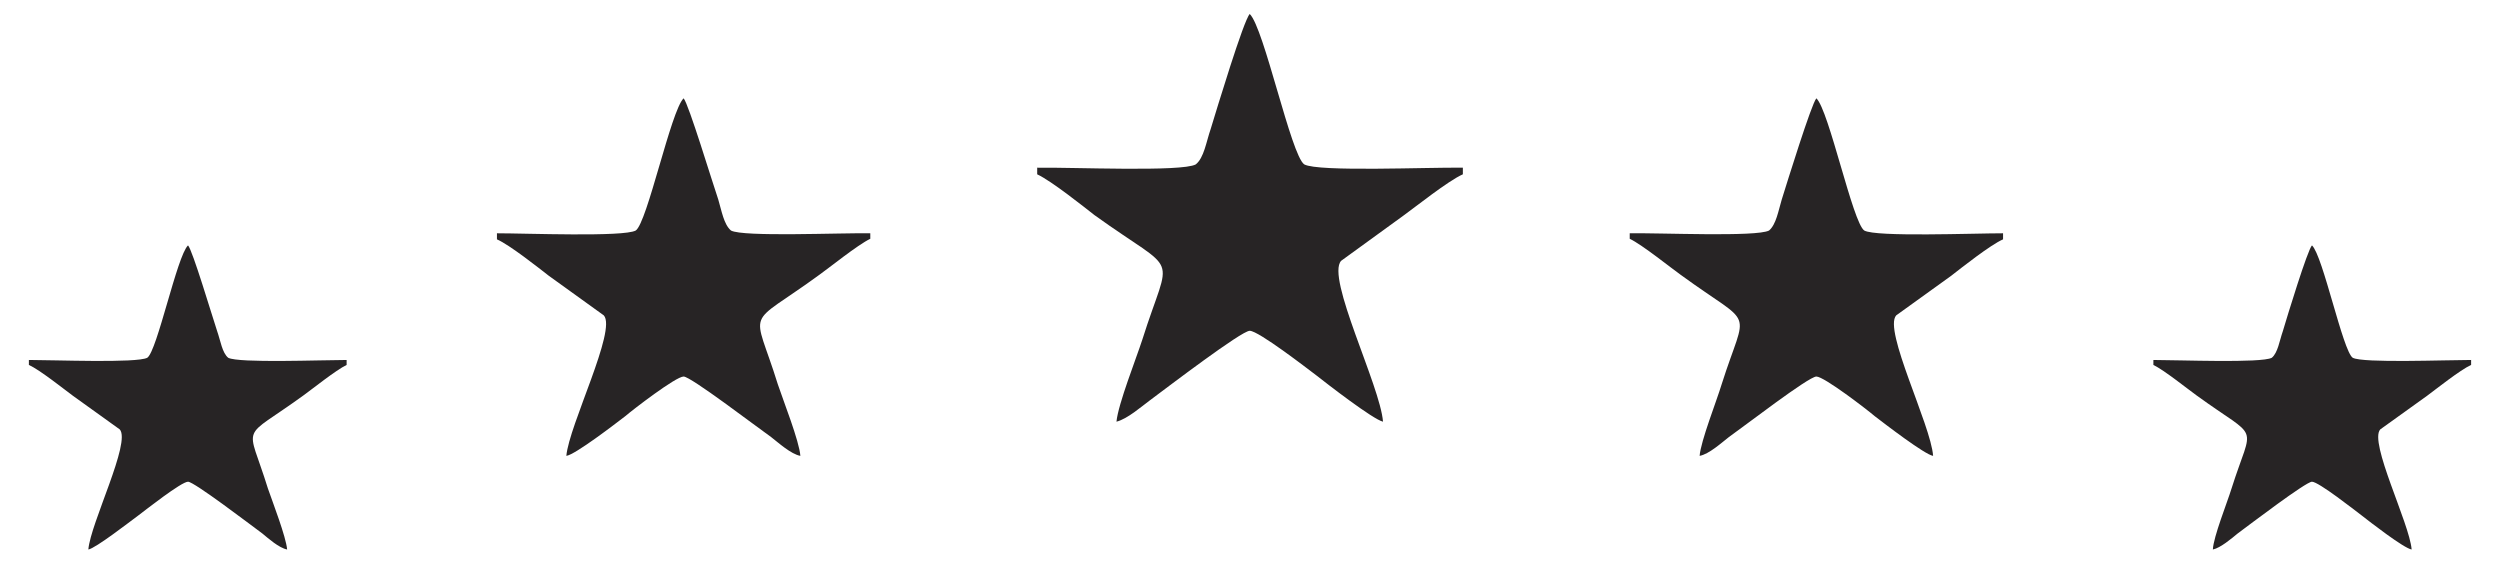
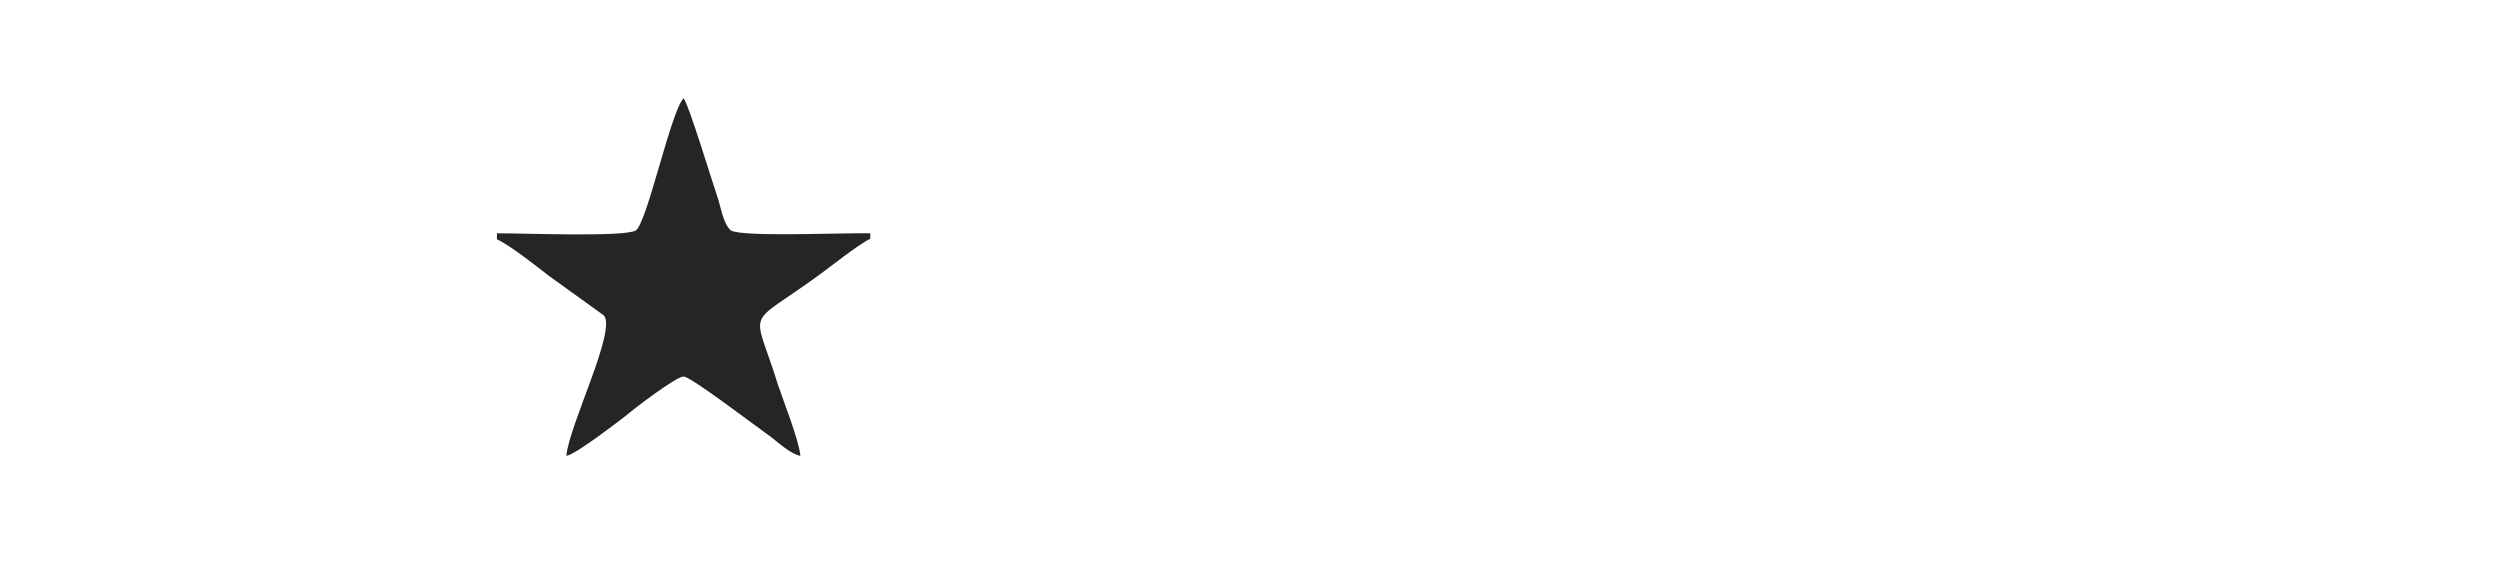
<svg xmlns="http://www.w3.org/2000/svg" version="1.1" id="Layer_1" x="0px" y="0px" width="280.5px" height="63.225px" viewBox="0 0 280.5 63.225" enable-background="new 0 0 280.5 63.225" xml:space="preserve">
  <g>
-     <path fill-rule="evenodd" clip-rule="evenodd" fill="#272425" d="M116.371,19.558c1.605,0.741,5.313,3.708,6.424,4.574   c9.701,6.985,8.59,3.771,5.375,13.971c-0.678,2.1-2.717,7.232-2.902,9.21c1.234-0.309,2.842-1.73,3.77-2.411   c1.914-1.422,10.254-7.788,11.182-7.788c0.99,0,6.49,4.264,7.477,5.005c1.174,0.928,6.363,4.946,7.477,5.193   c-0.309-4.019-6.426-16.196-4.697-18.05l6.984-5.069c1.297-0.928,5.002-3.895,6.672-4.636v-0.742   c-3.83-0.062-16.25,0.495-17.795-0.371c-1.482-0.989-4.51-15.331-6.117-16.875c-0.68,0.679-3.707,10.693-4.387,12.919   c-0.494,1.422-0.74,3.215-1.668,3.957c-1.545,0.865-13.963,0.309-17.793,0.371V19.558z" />
    <path fill-rule="evenodd" clip-rule="evenodd" fill="#272425" d="M97.648,26.79c-1.42,0.68-4.635,3.277-5.684,4.019   c-8.465,6.181-7.477,3.337-4.695,12.303c0.617,1.853,2.408,6.366,2.533,8.036c-1.051-0.186-2.473-1.484-3.275-2.103   c-1.668-1.175-9.021-6.799-9.824-6.799c-0.865,0-5.684,3.708-6.549,4.45c-1.051,0.805-5.623,4.328-6.611,4.453   c0.309-3.461,5.684-14.157,4.201-15.765l-6.178-4.449c-1.113-0.866-4.387-3.462-5.809-4.08v-0.68c3.275,0,14.211,0.433,15.57-0.309   c1.297-0.866,3.955-13.476,5.375-14.836c0.557,0.618,3.213,9.396,3.893,11.375c0.369,1.236,0.617,2.781,1.422,3.461   c1.359,0.742,12.295,0.247,15.631,0.309V26.79z" />
-     <path fill-rule="evenodd" clip-rule="evenodd" fill="#272425" d="M38.89,40.947c-1.173,0.556-3.954,2.781-4.819,3.4   c-7.229,5.254-6.364,2.844-4.017,10.445c0.557,1.607,2.039,5.441,2.163,6.863c-0.927-0.186-2.1-1.236-2.78-1.795   c-1.422-1.049-7.662-5.811-8.341-5.811c-0.742,0-4.819,3.215-5.561,3.773c-0.927,0.68-4.819,3.707-5.623,3.832   c0.248-2.969,4.819-12.054,3.522-13.476l-5.251-3.771c-0.927-0.68-3.708-2.905-4.943-3.461v-0.558   c2.842,0,12.11,0.372,13.284-0.247c1.112-0.742,3.336-11.436,4.572-12.609c0.494,0.494,2.718,7.974,3.275,9.643   c0.371,1.05,0.556,2.411,1.235,2.967c1.175,0.619,10.443,0.247,13.285,0.247V40.947z" />
-     <path fill-rule="evenodd" clip-rule="evenodd" fill="#272425" d="M182.854,26.79c1.418,0.68,4.633,3.277,5.684,4.019   c8.463,6.181,7.475,3.337,4.633,12.303c-0.555,1.853-2.348,6.366-2.473,8.036c1.051-0.186,2.473-1.484,3.275-2.103   c1.67-1.175,8.959-6.799,9.824-6.799s5.684,3.708,6.551,4.45c1.051,0.805,5.623,4.328,6.547,4.453   c-0.246-3.461-5.621-14.157-4.139-15.765l6.178-4.449c1.113-0.866,4.389-3.462,5.809-4.08v-0.68c-3.336,0-14.271,0.433-15.57-0.309   c-1.297-0.866-3.955-13.476-5.375-14.836c-0.555,0.618-3.273,9.396-3.891,11.375c-0.373,1.236-0.619,2.781-1.422,3.461   c-1.422,0.742-12.295,0.247-15.631,0.309V26.79z" />
-     <path fill-rule="evenodd" clip-rule="evenodd" fill="#272425" d="M241.609,40.947c1.174,0.556,3.957,2.781,4.82,3.4   c7.229,5.254,6.363,2.844,3.955,10.445c-0.494,1.607-2.039,5.441-2.102,6.863c0.865-0.186,2.102-1.236,2.779-1.795   c1.422-1.049,7.664-5.811,8.342-5.811c0.742,0,4.818,3.215,5.561,3.773c0.867,0.68,4.758,3.707,5.623,3.832   c-0.248-2.969-4.82-12.054-3.521-13.476l5.252-3.771c0.928-0.68,3.709-2.905,4.941-3.461v-0.558c-2.842,0-12.17,0.372-13.283-0.247   c-1.111-0.742-3.336-11.436-4.572-12.609c-0.494,0.494-2.781,7.974-3.275,9.643c-0.369,1.05-0.555,2.411-1.234,2.967   c-1.174,0.619-10.441,0.247-13.285,0.247V40.947z" />
  </g>
</svg>